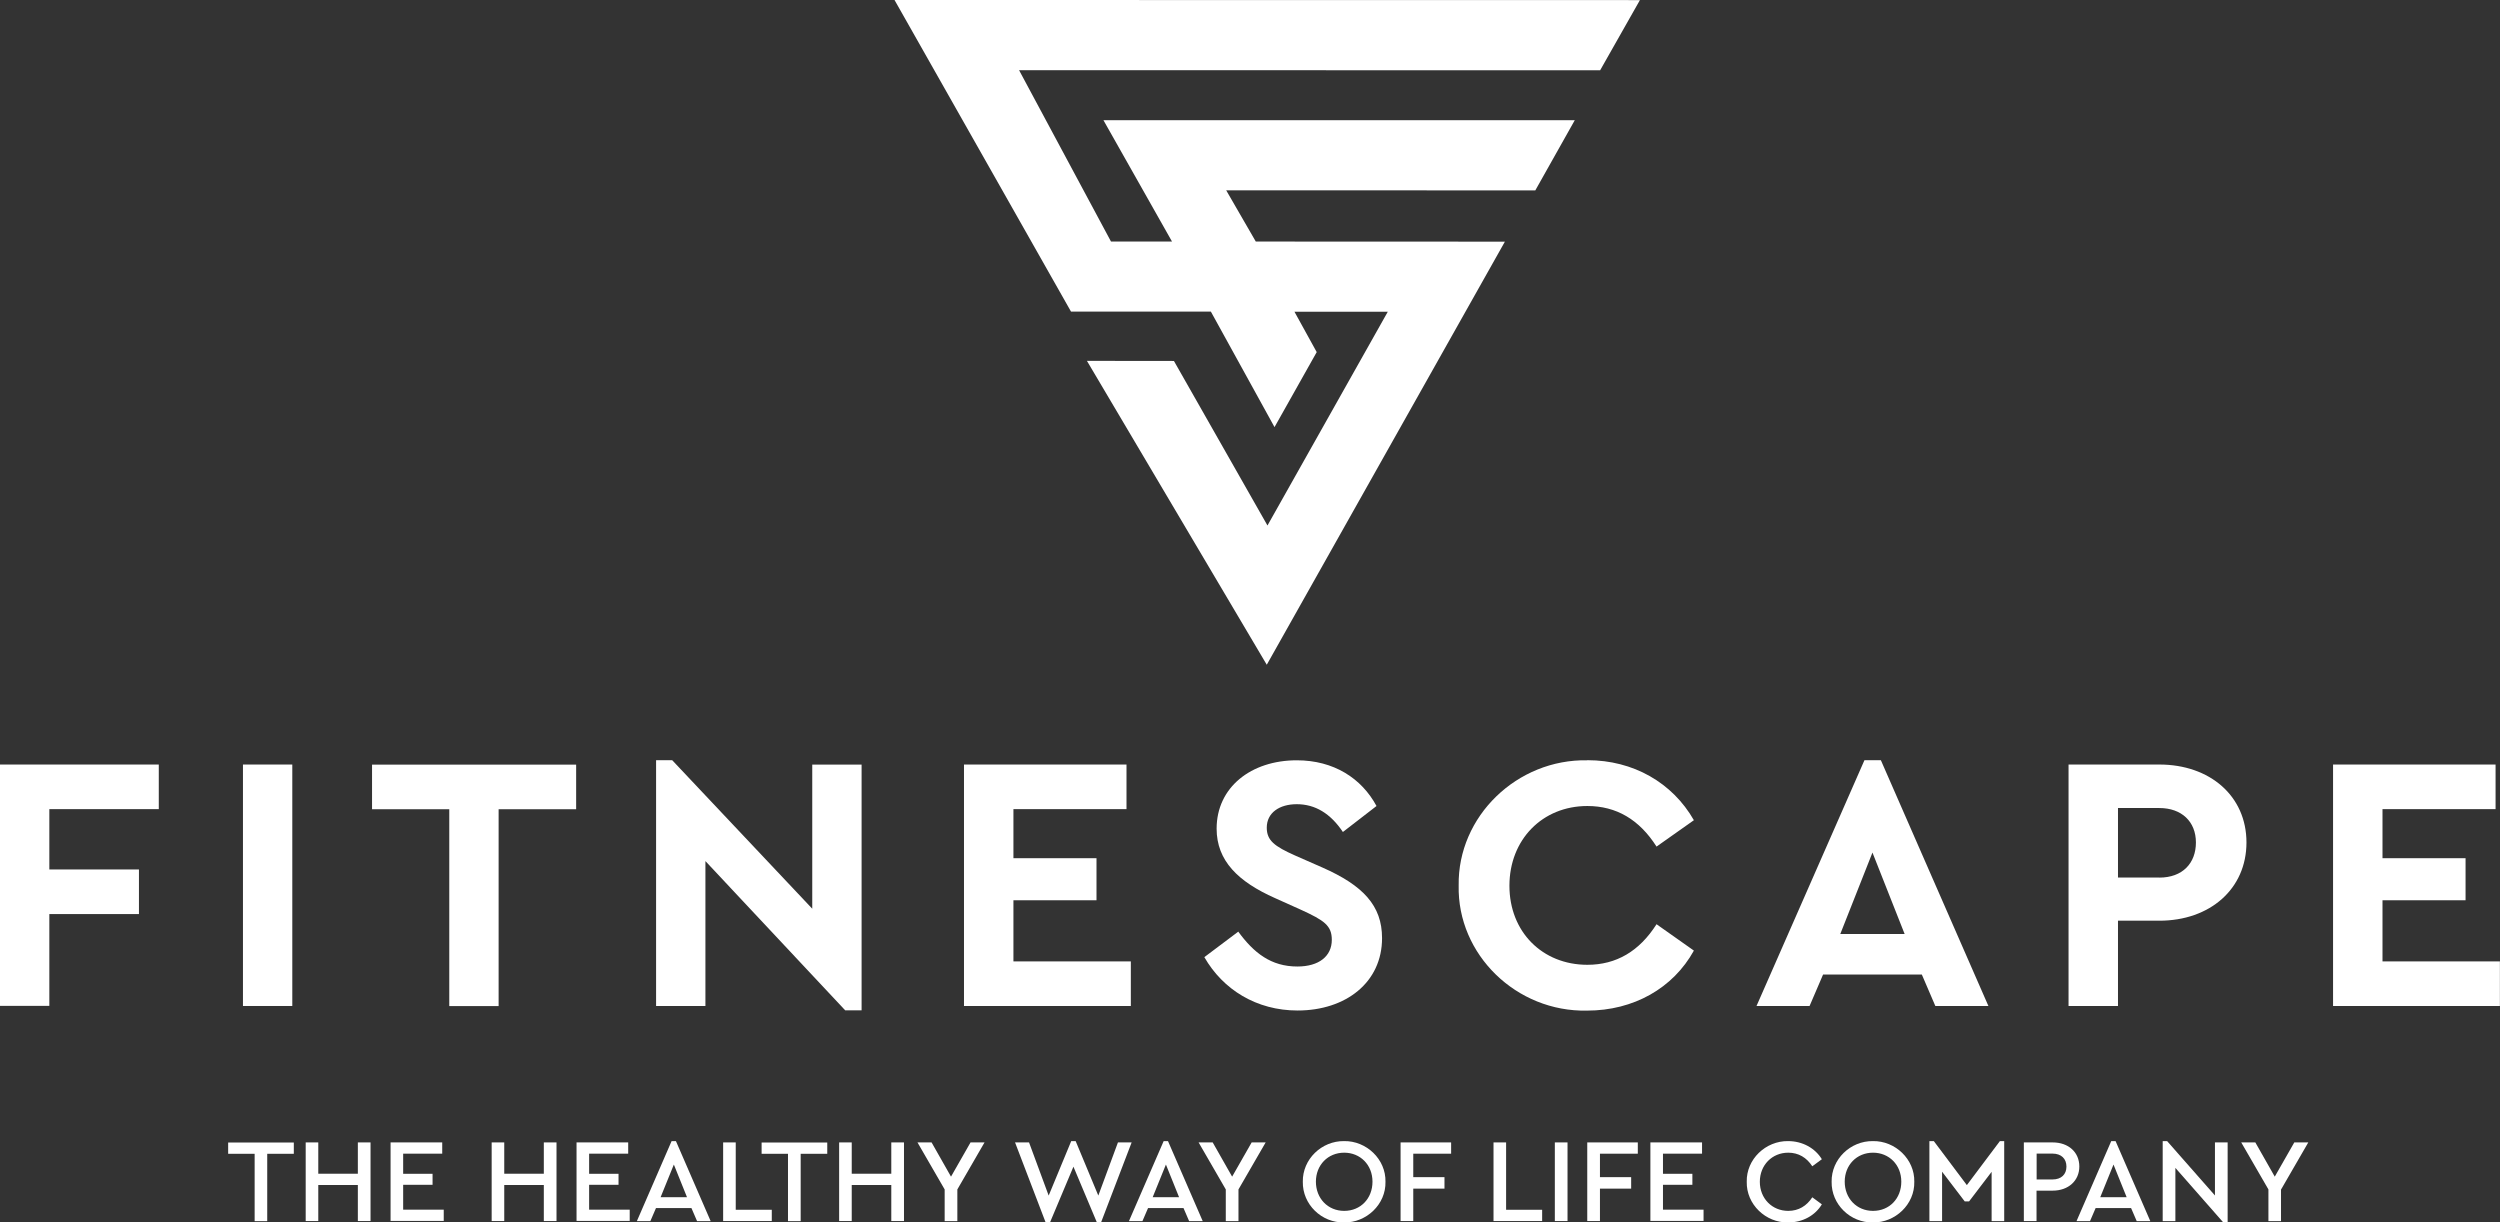
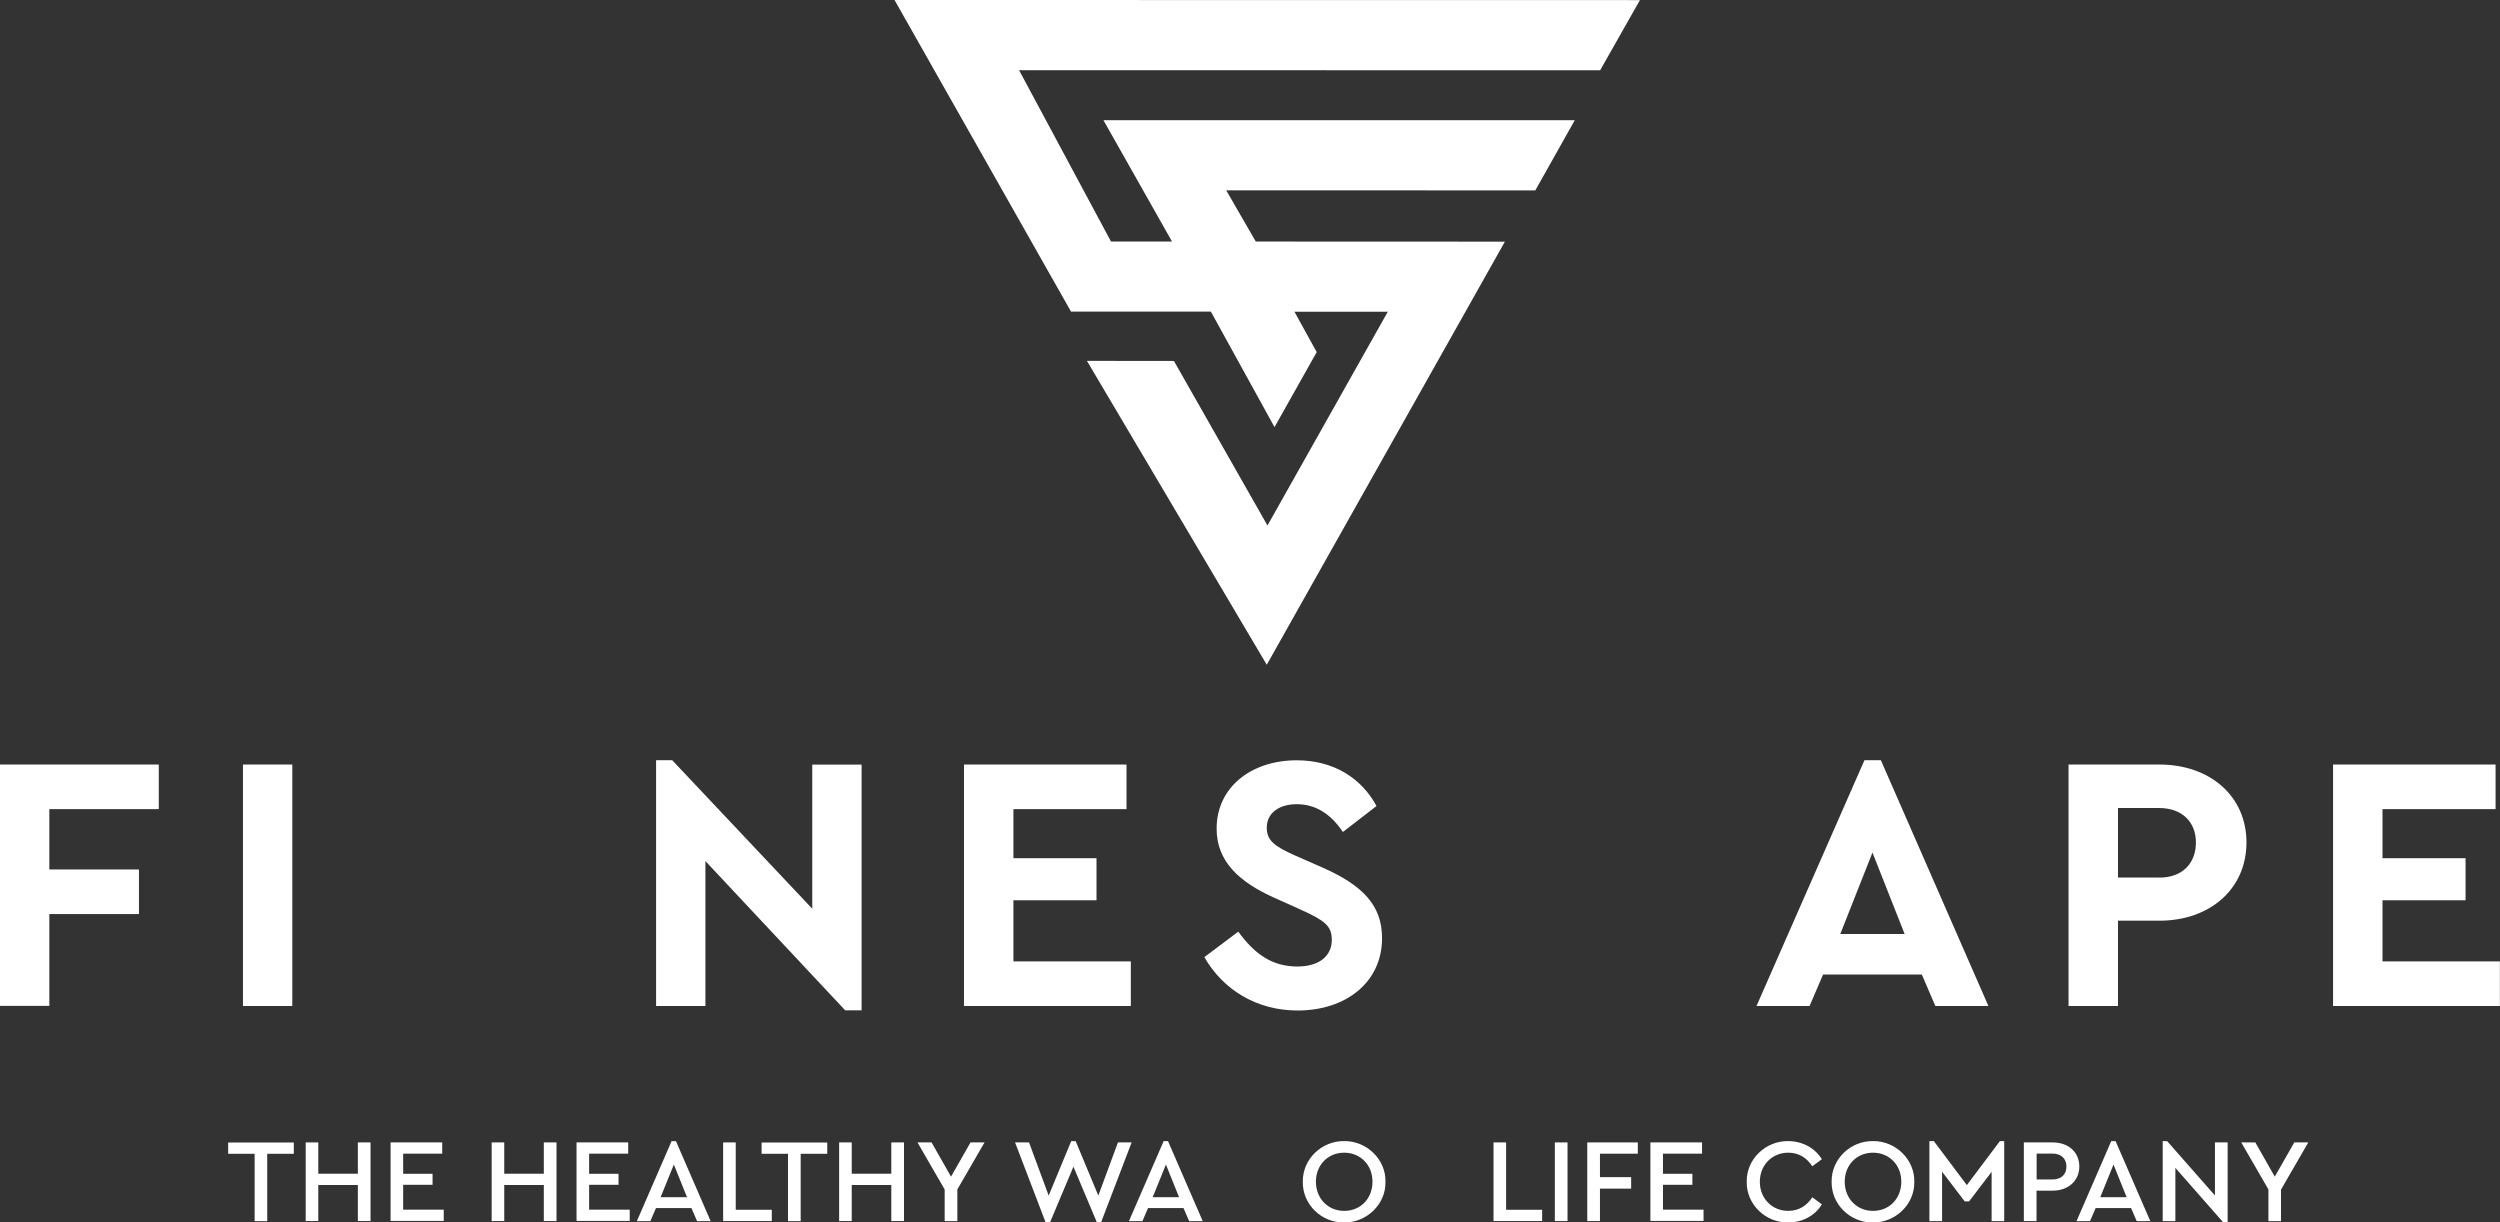
<svg xmlns="http://www.w3.org/2000/svg" id="Layer_2" viewBox="0 0 248.29 121.41">
  <rect x="0" y="0" width="248.29" height="121.41" fill="#333333" stroke="none" />
  <defs>
    <style>.cls-1{fill:#fff;stroke-width:0px;}</style>
  </defs>
  <g id="Layer_1-2">
    <polygon class="cls-1" points="101.21 6.97 158.92 6.98 162.87 .01 88.84 0 106.37 30.95 120.26 30.95 126.58 42.42 130.77 34.97 128.56 30.96 137.83 30.96 125.88 52.19 116.59 35.85 107.95 35.84 125.81 66.02 149.46 24 124.72 23.99 121.78 18.9 152.48 18.91 156.4 11.94 109.59 11.94 116.4 23.99 110.34 23.99 101.21 6.97" />
    <path class="cls-1" d="m0,75.93h15.77v4.43H4.9v5.99h8.9v4.43H4.9v9.12H0v-23.98Z" />
    <path class="cls-1" d="m24.13,75.93h4.9v23.98h-4.9v-23.98Z" />
-     <path class="cls-1" d="m44.62,80.37h-7.67v-4.43h20.27v4.43h-7.7v19.55h-4.9v-19.55Z" />
    <path class="cls-1" d="m85.57,75.93v24.41h-1.63l-13.88-14.82v14.39h-4.9v-24.41h1.6l13.91,14.75v-14.31h4.9Z" />
    <path class="cls-1" d="m95.75,75.93h16.13v4.43h-11.23v4.87h8.25v4.18h-8.25v6.07h11.66v4.43h-16.57v-23.98Z" />
    <path class="cls-1" d="m122.96,92.5c1.56,2.14,3.27,3.49,5.89,3.49,2.14,0,3.42-1.02,3.42-2.65,0-1.42-.76-1.93-3.05-2.98l-2.58-1.16c-3.67-1.63-5.81-3.71-5.81-6.9,0-4.11,3.42-6.79,7.96-6.79,3.67,0,6.43,1.78,7.92,4.54l-3.34,2.58c-1.24-1.85-2.76-2.76-4.58-2.76-1.71,0-2.98.84-2.98,2.33,0,1.27.76,1.85,2.8,2.76l2.73,1.2c4.03,1.78,5.92,3.78,5.92,7.01,0,4.4-3.6,7.19-8.39,7.19-4.07,0-7.41-2.07-9.26-5.3l3.38-2.54Z" />
-     <path class="cls-1" d="m157.66,75.5c4.54,0,8.43,2.22,10.57,5.96l-3.71,2.62c-1.71-2.69-4-4.03-6.87-4.03-4.47,0-7.74,3.34-7.74,7.92s3.27,7.85,7.74,7.85c2.87,0,5.16-1.34,6.87-4.03l3.71,2.62c-2.07,3.74-5.99,5.96-10.61,5.96-7.01.15-12.9-5.56-12.75-12.43-.11-6.87,5.81-12.57,12.79-12.43Z" />
    <path class="cls-1" d="m190.87,96.79h-9.81l-1.34,3.12h-5.27l10.72-24.41h1.63l10.68,24.41h-5.27l-1.34-3.12Zm-4.9-12.13l-3.2,8.1h6.39l-3.2-8.1Z" />
    <path class="cls-1" d="m205.45,75.93h9.01c5.01,0,8.65,3.12,8.65,7.74s-3.63,7.77-8.65,7.77h-4.11v8.47h-4.91v-23.98Zm9.01,11.23c2.29,0,3.63-1.42,3.63-3.49s-1.42-3.42-3.63-3.42h-4.11v6.9h4.11Z" />
    <path class="cls-1" d="m231.72,75.93h16.13v4.43h-11.23v4.87h8.25v4.18h-8.25v6.07h11.66v4.43h-16.57v-23.98Z" />
    <path class="cls-1" d="m25.29,114.59h-2.63v-1.12h6.52v1.12h-2.64v6.69h-1.25v-6.69Z" />
    <path class="cls-1" d="m30.36,113.46h1.25v3.11h3.93v-3.11h1.26v7.81h-1.26v-3.58h-3.93v3.58h-1.25v-7.81Z" />
    <path class="cls-1" d="m38.78,113.46h5.14v1.12h-3.88v2h2.92v1.09h-2.92v2.47h4.03v1.12h-5.28v-7.81Z" />
    <path class="cls-1" d="m48.83,113.46h1.25v3.11h3.93v-3.11h1.26v7.81h-1.26v-3.58h-3.93v3.58h-1.25v-7.81Z" />
    <path class="cls-1" d="m57.25,113.46h5.14v1.12h-3.88v2h2.92v1.09h-2.92v2.47h4.03v1.12h-5.28v-7.81Z" />
    <path class="cls-1" d="m68.67,119.98h-3.52l-.56,1.3h-1.34l3.45-7.95h.43l3.45,7.95h-1.35l-.56-1.3Zm-1.75-4.31l-1.31,3.23h2.62l-1.3-3.23Z" />
    <path class="cls-1" d="m71.82,113.46h1.25v6.69h3.58v1.12h-4.83v-7.81Z" />
    <path class="cls-1" d="m78.27,114.59h-2.63v-1.12h6.52v1.12h-2.64v6.69h-1.26v-6.69Z" />
    <path class="cls-1" d="m83.34,113.46h1.25v3.11h3.93v-3.11h1.26v7.81h-1.26v-3.58h-3.93v3.58h-1.25v-7.81Z" />
    <path class="cls-1" d="m95.08,118.13v3.15h-1.26v-3.15l-2.7-4.67h1.4l1.93,3.4,1.94-3.4h1.39l-2.7,4.67Z" />
    <path class="cls-1" d="m112.39,113.46l-3.04,7.95h-.41l-2.33-5.54-2.33,5.54h-.43l-3.04-7.95h1.39l1.95,5.28,2.24-5.41h.44l2.25,5.41,1.95-5.28h1.37Z" />
    <path class="cls-1" d="m117.54,119.98h-3.52l-.56,1.3h-1.34l3.45-7.95h.43l3.45,7.95h-1.35l-.56-1.3Zm-1.75-4.31l-1.31,3.23h2.62l-1.3-3.23Z" />
-     <path class="cls-1" d="m123,118.13v3.15h-1.26v-3.15l-2.7-4.67h1.4l1.93,3.4,1.94-3.4h1.39l-2.7,4.67Z" />
    <path class="cls-1" d="m133.49,113.33c2.21-.04,4.16,1.8,4.11,4.04.05,2.24-1.89,4.07-4.11,4.04-2.24.04-4.14-1.8-4.1-4.04-.04-2.24,1.87-4.07,4.1-4.04Zm.01,1.15c-1.62,0-2.81,1.23-2.81,2.88s1.18,2.9,2.81,2.9,2.81-1.23,2.81-2.9-1.21-2.88-2.81-2.88Z" />
-     <path class="cls-1" d="m139.1,113.46h5.02v1.12h-3.76v2.33h3.1v1.14h-3.1v3.22h-1.26v-7.81Z" />
    <path class="cls-1" d="m148.32,113.46h1.26v6.69h3.58v1.12h-4.83v-7.81Z" />
    <path class="cls-1" d="m154.42,113.46h1.26v7.81h-1.26v-7.81Z" />
    <path class="cls-1" d="m157.64,113.46h5.02v1.12h-3.76v2.33h3.1v1.14h-3.1v3.22h-1.26v-7.81Z" />
    <path class="cls-1" d="m163.9,113.46h5.14v1.12h-3.88v2h2.92v1.09h-2.92v2.47h4.03v1.12h-5.28v-7.81Z" />
    <path class="cls-1" d="m177.59,113.33c1.43,0,2.68.7,3.35,1.8l-.95.7c-.56-.86-1.36-1.35-2.39-1.35-1.6,0-2.82,1.23-2.82,2.89s1.22,2.89,2.82,2.89c1.03,0,1.83-.49,2.39-1.35l.95.7c-.66,1.1-1.89,1.8-3.35,1.8-2.23.04-4.16-1.8-4.11-4.04-.05-2.24,1.88-4.07,4.11-4.04Z" />
    <path class="cls-1" d="m186.01,113.33c2.21-.04,4.16,1.8,4.11,4.04.05,2.24-1.89,4.07-4.11,4.04-2.24.04-4.14-1.8-4.1-4.04-.04-2.24,1.87-4.07,4.1-4.04Zm.01,1.15c-1.62,0-2.81,1.23-2.81,2.88s1.18,2.9,2.81,2.9,2.81-1.23,2.81-2.9-1.21-2.88-2.81-2.88Z" />
    <path class="cls-1" d="m199.05,113.33v7.95h-1.25v-4.9l-2.24,2.94h-.43l-2.25-2.95v4.91h-1.26v-7.95h.44l3.28,4.37,3.28-4.37h.43Z" />
    <path class="cls-1" d="m201.01,113.46h2.85c1.58,0,2.65.98,2.65,2.39s-1.08,2.4-2.65,2.4h-1.6v3.02h-1.26v-7.81Zm2.83,3.68c.89,0,1.39-.51,1.39-1.28s-.5-1.29-1.39-1.29h-1.57v2.57h1.57Z" />
    <path class="cls-1" d="m211.65,119.98h-3.52l-.56,1.3h-1.34l3.45-7.95h.43l3.45,7.95h-1.35l-.56-1.3Zm-1.75-4.31l-1.31,3.23h2.62l-1.3-3.23Z" />
    <path class="cls-1" d="m221.24,113.46v7.95h-.43l-4.76-5.42v5.29h-1.26v-7.95h.44l4.75,5.4v-5.27h1.25Z" />
    <path class="cls-1" d="m226.54,118.13v3.15h-1.25v-3.15l-2.7-4.67h1.4l1.93,3.4,1.94-3.4h1.39l-2.7,4.67Z" />
  </g>
</svg>